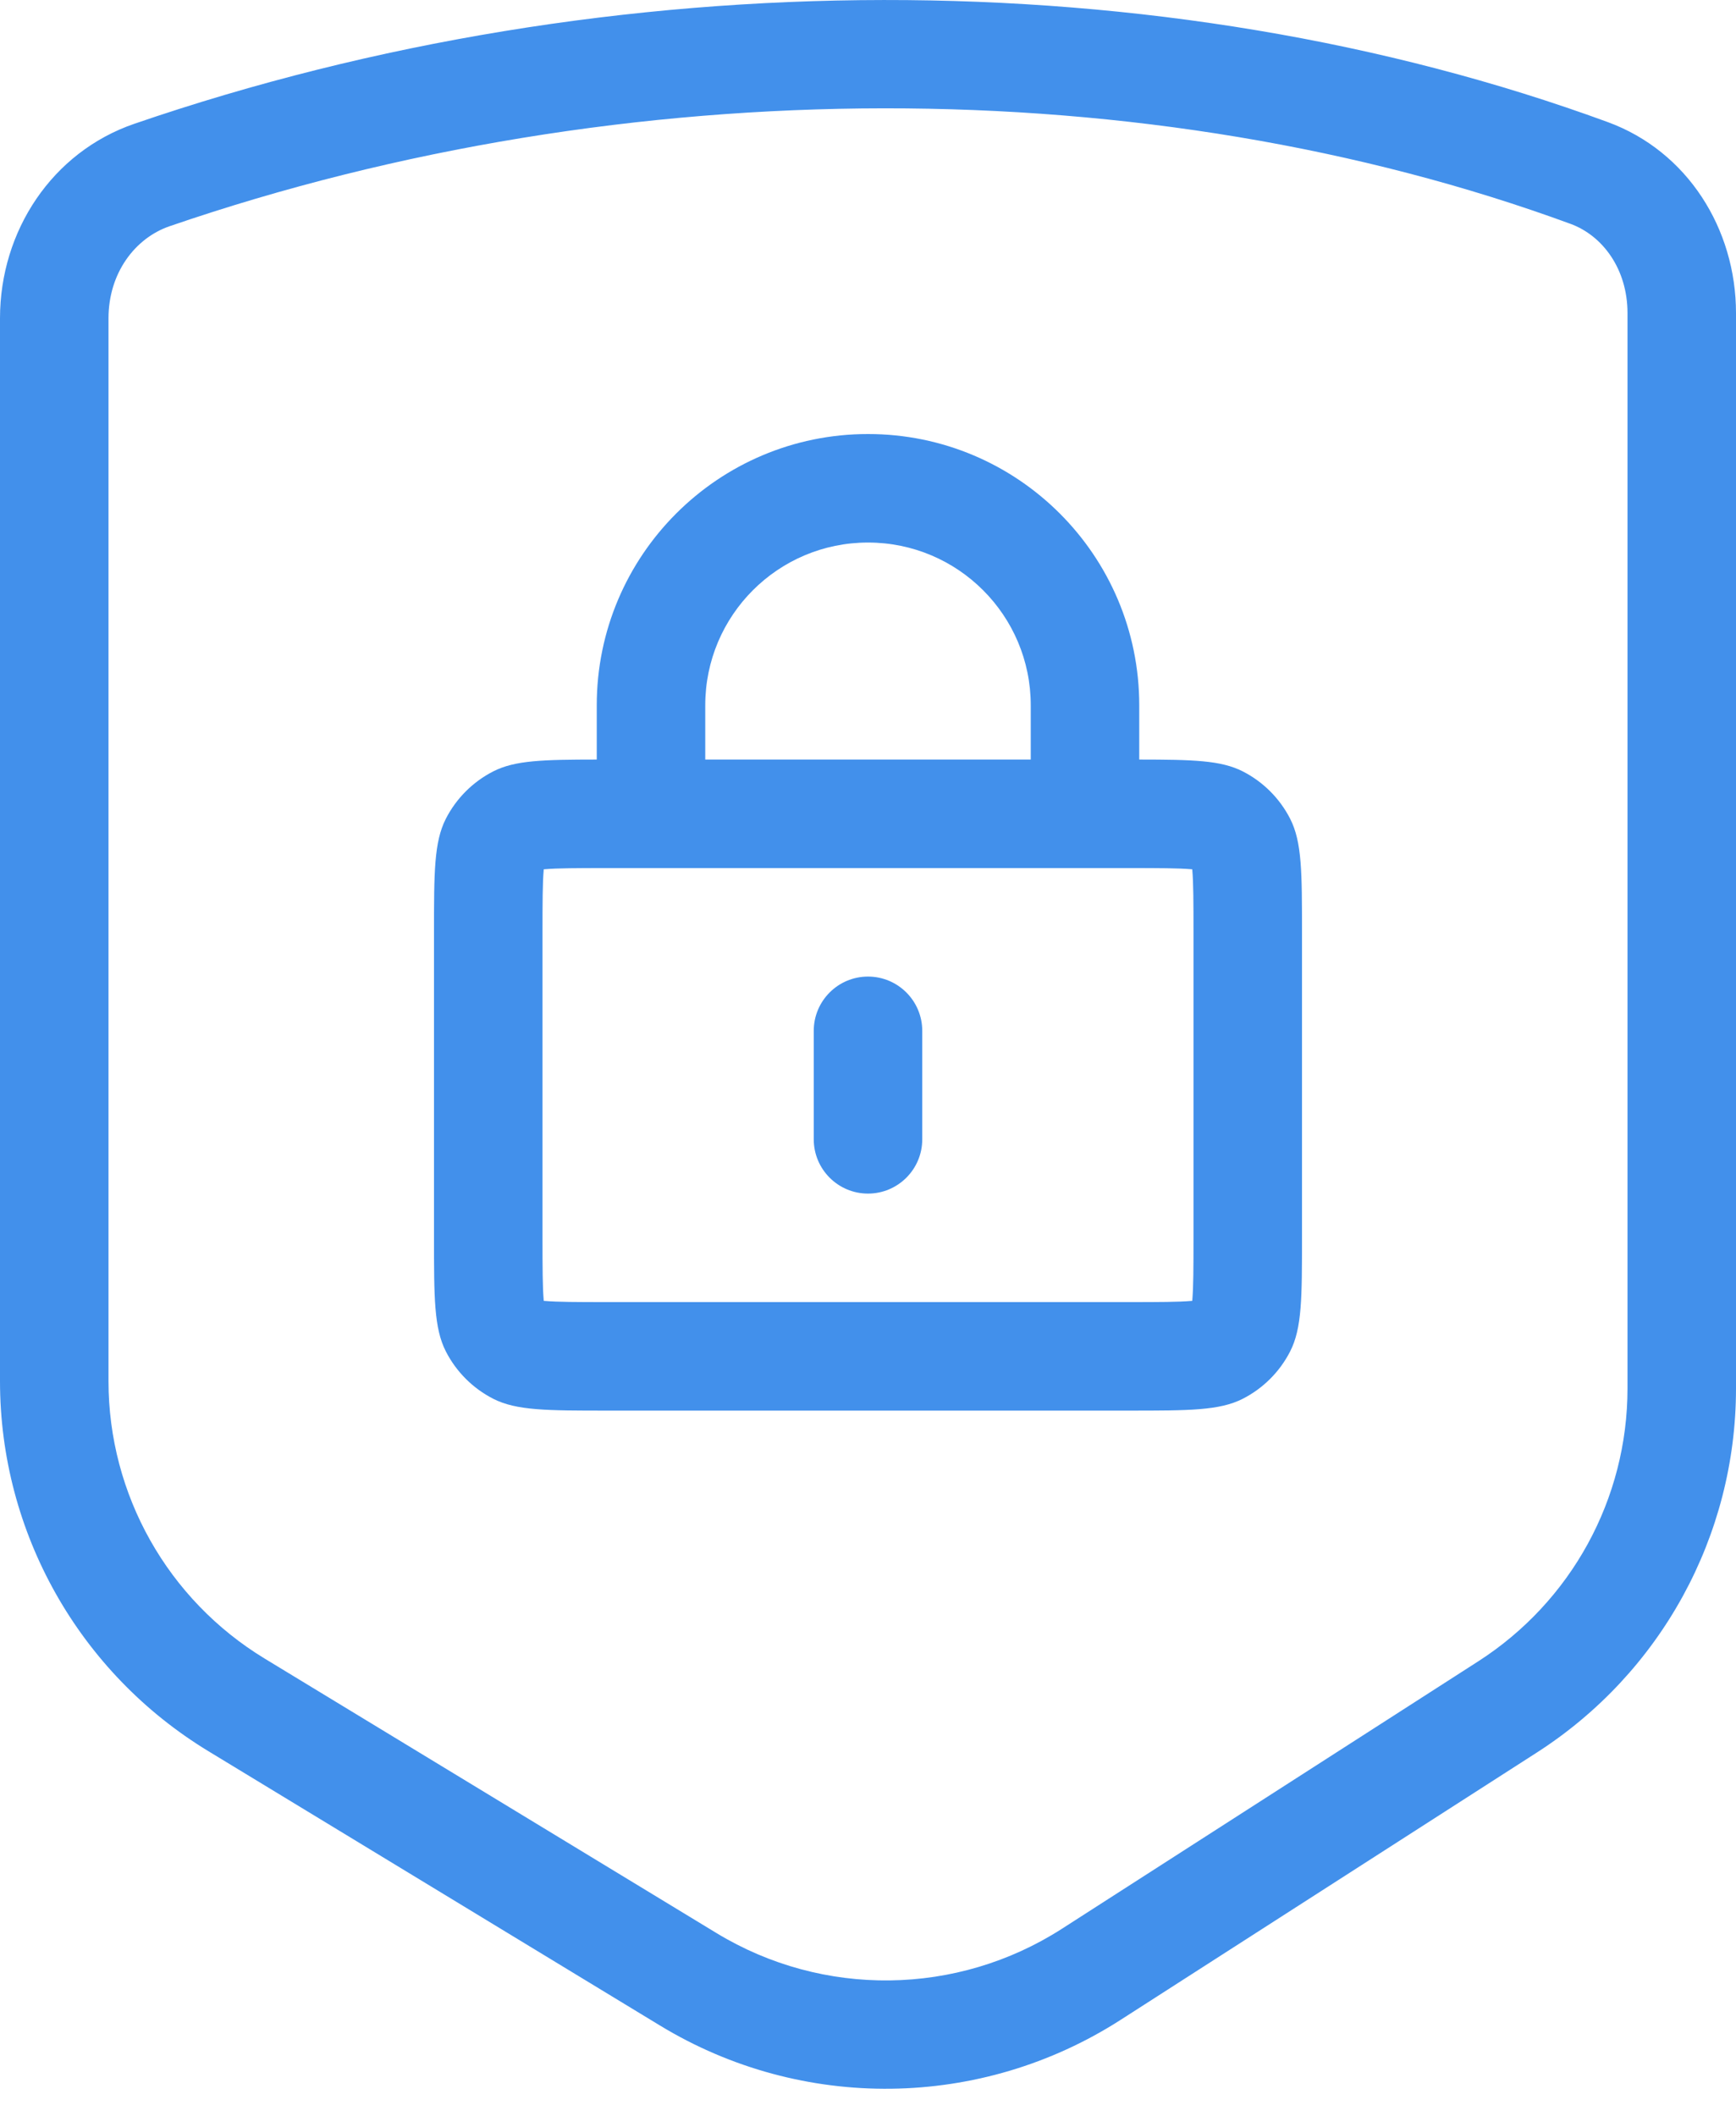
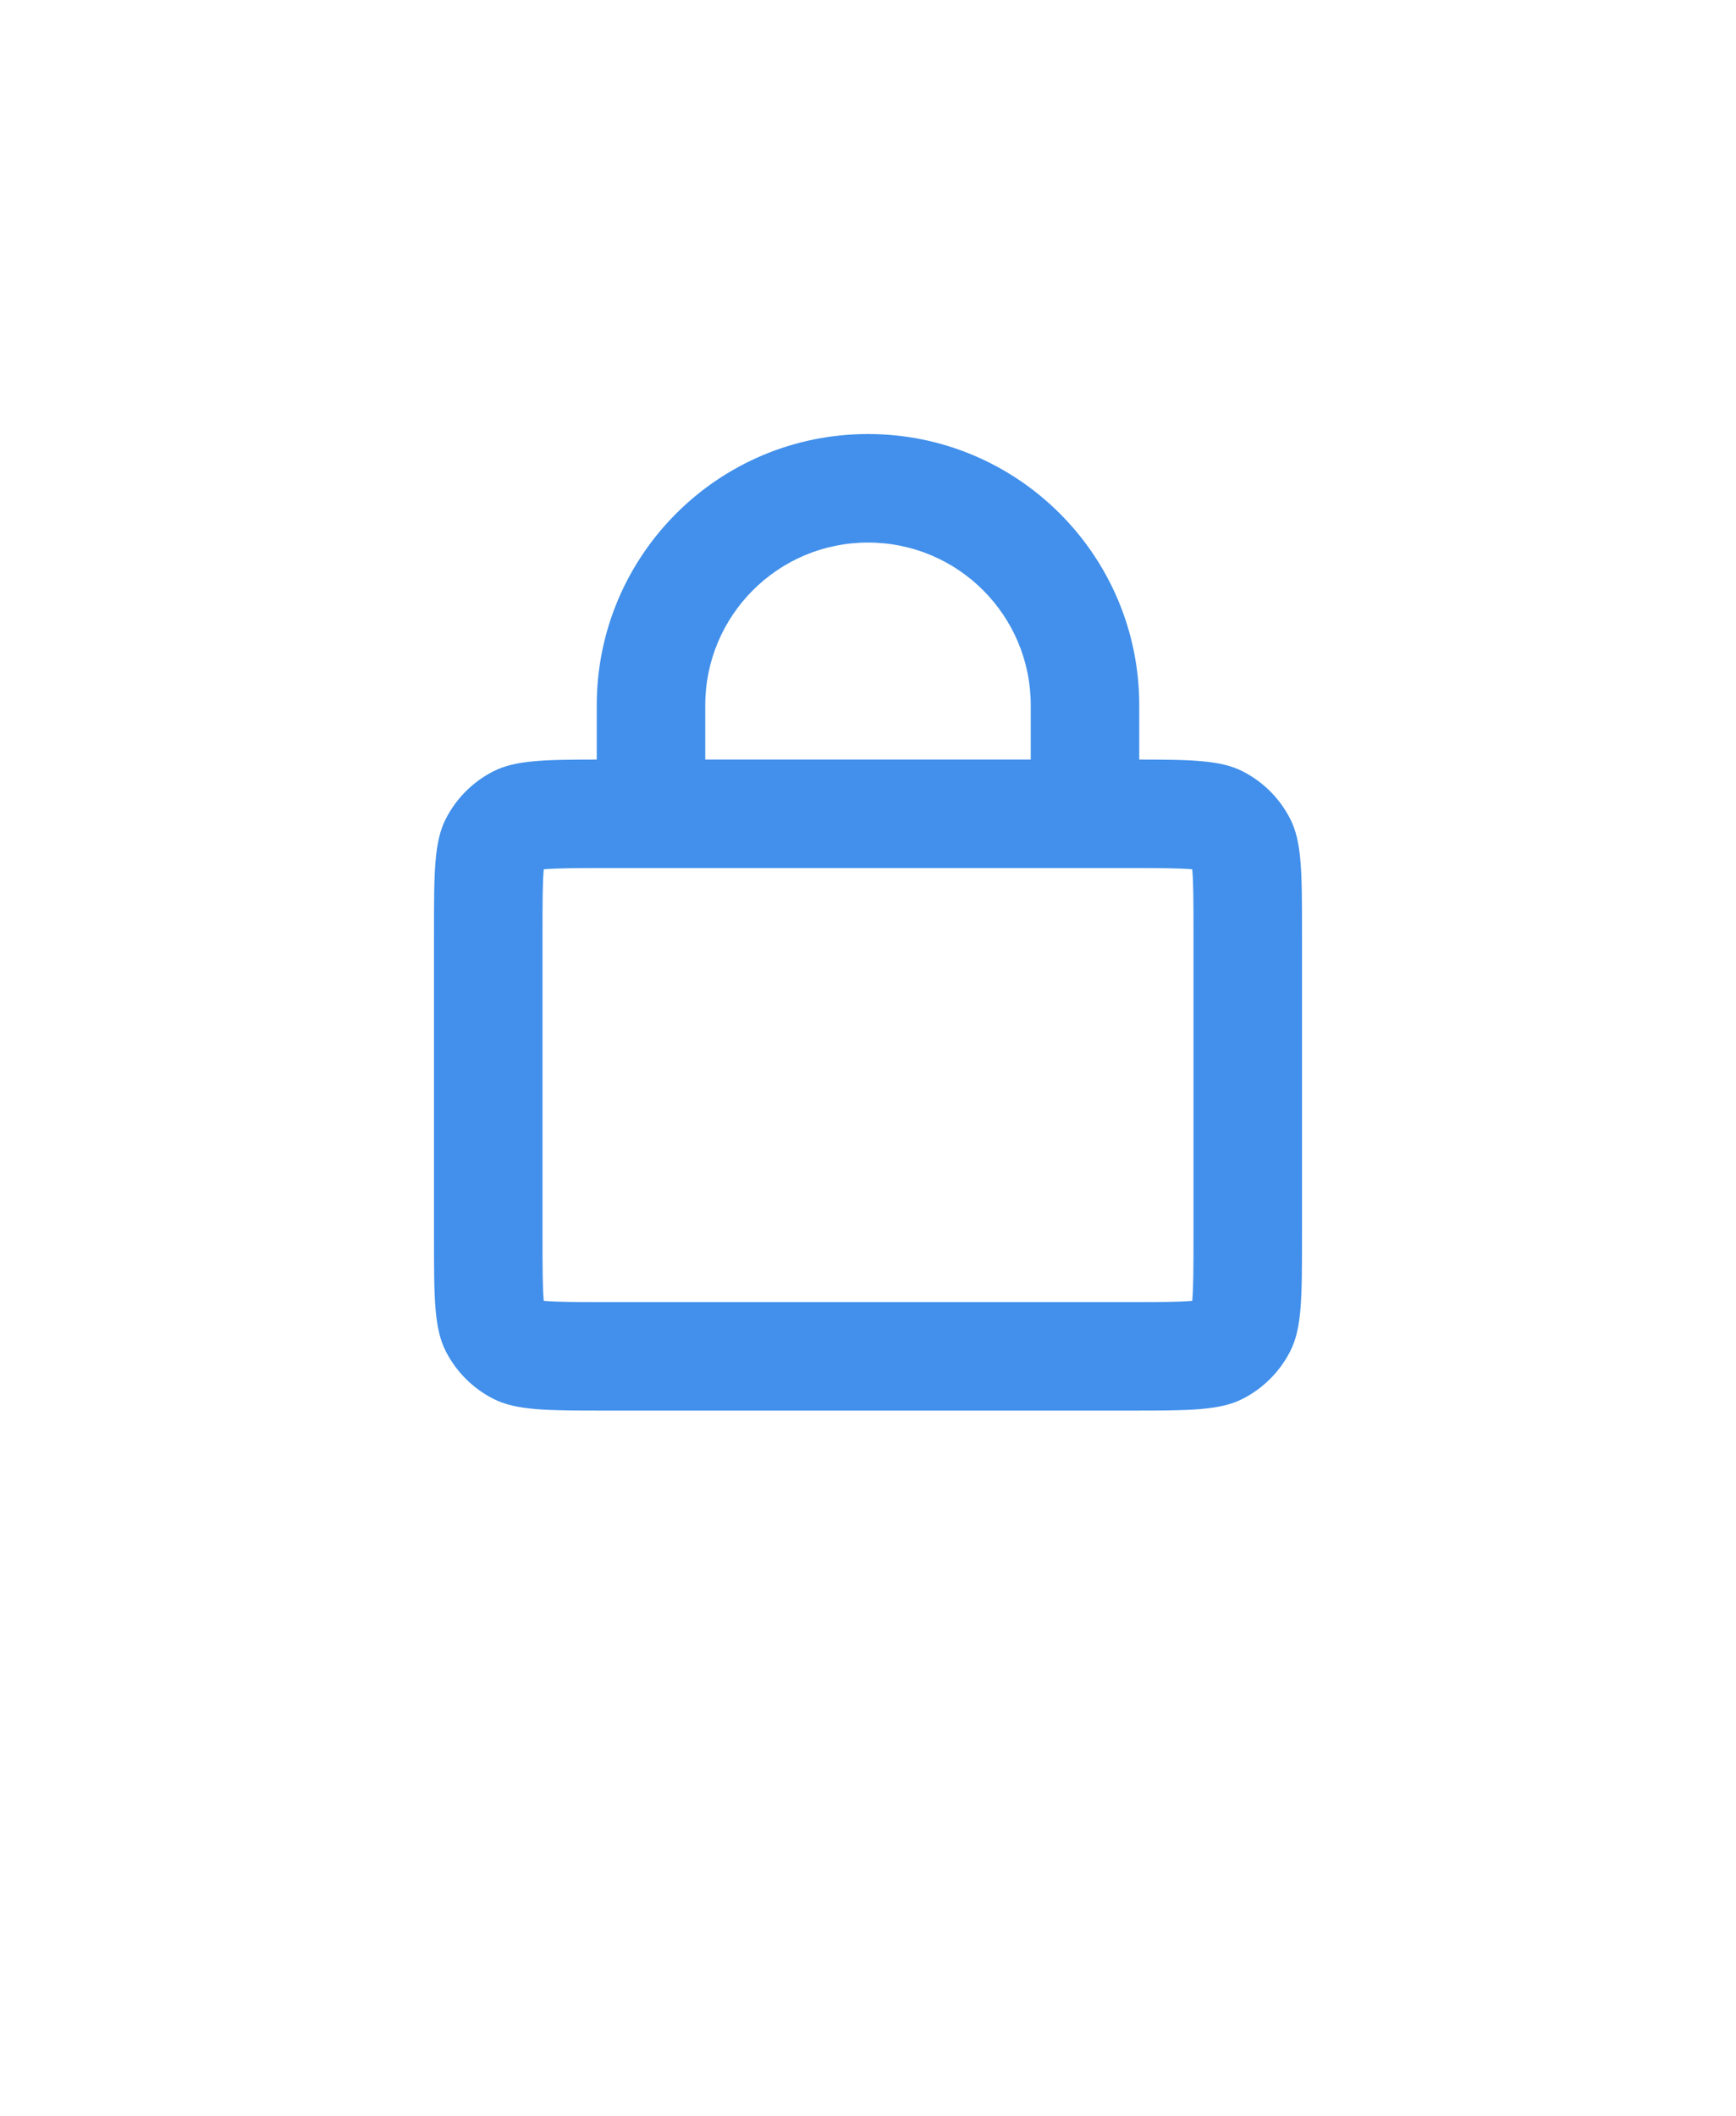
<svg xmlns="http://www.w3.org/2000/svg" width="32" height="39" viewBox="0 0 32 39" fill="none">
-   <path d="M16 18C15.448 18 15 18.448 15 19V21C15 21.552 15.448 22 16 22C16.552 22 17 21.552 17 21V19C17 18.448 16.552 18 16 18Z" fill="#4290EB" />
  <path fill-rule="evenodd" clip-rule="evenodd" d="M21 13V14C21.988 14.001 22.506 14.013 22.908 14.218C23.284 14.41 23.59 14.716 23.782 15.092C24 15.52 24 16.08 24 17.2V22.8C24 23.92 24 24.48 23.782 24.908C23.59 25.284 23.284 25.59 22.908 25.782C22.48 26 21.92 26 20.8 26H11.2C10.08 26 9.52 26 9.092 25.782C8.716 25.59 8.41 25.284 8.218 24.908C8 24.48 8 23.92 8 22.8V17.2C8 16.08 8 15.52 8.218 15.092C8.41 14.716 8.716 14.41 9.092 14.218C9.494 14.013 10.012 14.001 11 14V13C11 10.239 13.239 8 16 8C18.761 8 21 10.239 21 13ZM19 13V14H13V13C13 11.343 14.343 10 16 10C17.657 10 19 11.343 19 13ZM10.049 16.021C10.282 16.002 10.607 16 11.2 16H20.8C21.393 16 21.718 16.002 21.951 16.021L21.977 16.023L21.979 16.049C21.998 16.282 22 16.607 22 17.2V22.8C22 23.393 21.998 23.718 21.979 23.951L21.977 23.977L21.951 23.979C21.718 23.998 21.393 24 20.8 24H11.2C10.607 24 10.282 23.998 10.049 23.979L10.023 23.977L10.021 23.951C10.002 23.718 10 23.393 10 22.8V17.2C10 16.607 10.002 16.282 10.021 16.049L10.023 16.023L10.049 16.021Z" fill="#4290EB" />
-   <path fill-rule="evenodd" clip-rule="evenodd" d="M0 5.867C0 4.261 0.957 2.803 2.478 2.281C11.306 -0.75 21.426 -0.76 29.638 2.251C31.102 2.788 32 4.215 32 5.771V25.592C32 28.309 30.617 30.833 28.328 32.303L20.656 37.23C18.08 38.884 14.785 38.925 12.169 37.336L3.842 32.278C1.456 30.829 0 28.246 0 25.458V5.867ZM2 5.867C2 5.038 2.484 4.39 3.128 4.169C11.552 1.276 21.198 1.283 28.949 4.126C29.543 4.343 30 4.961 30 5.771V25.592C30 27.628 28.964 29.52 27.246 30.623L19.574 35.551C17.642 36.791 15.171 36.822 13.209 35.631L4.881 30.572C3.091 29.485 2 27.548 2 25.458V5.867Z" fill="#4290EB" />
</svg>